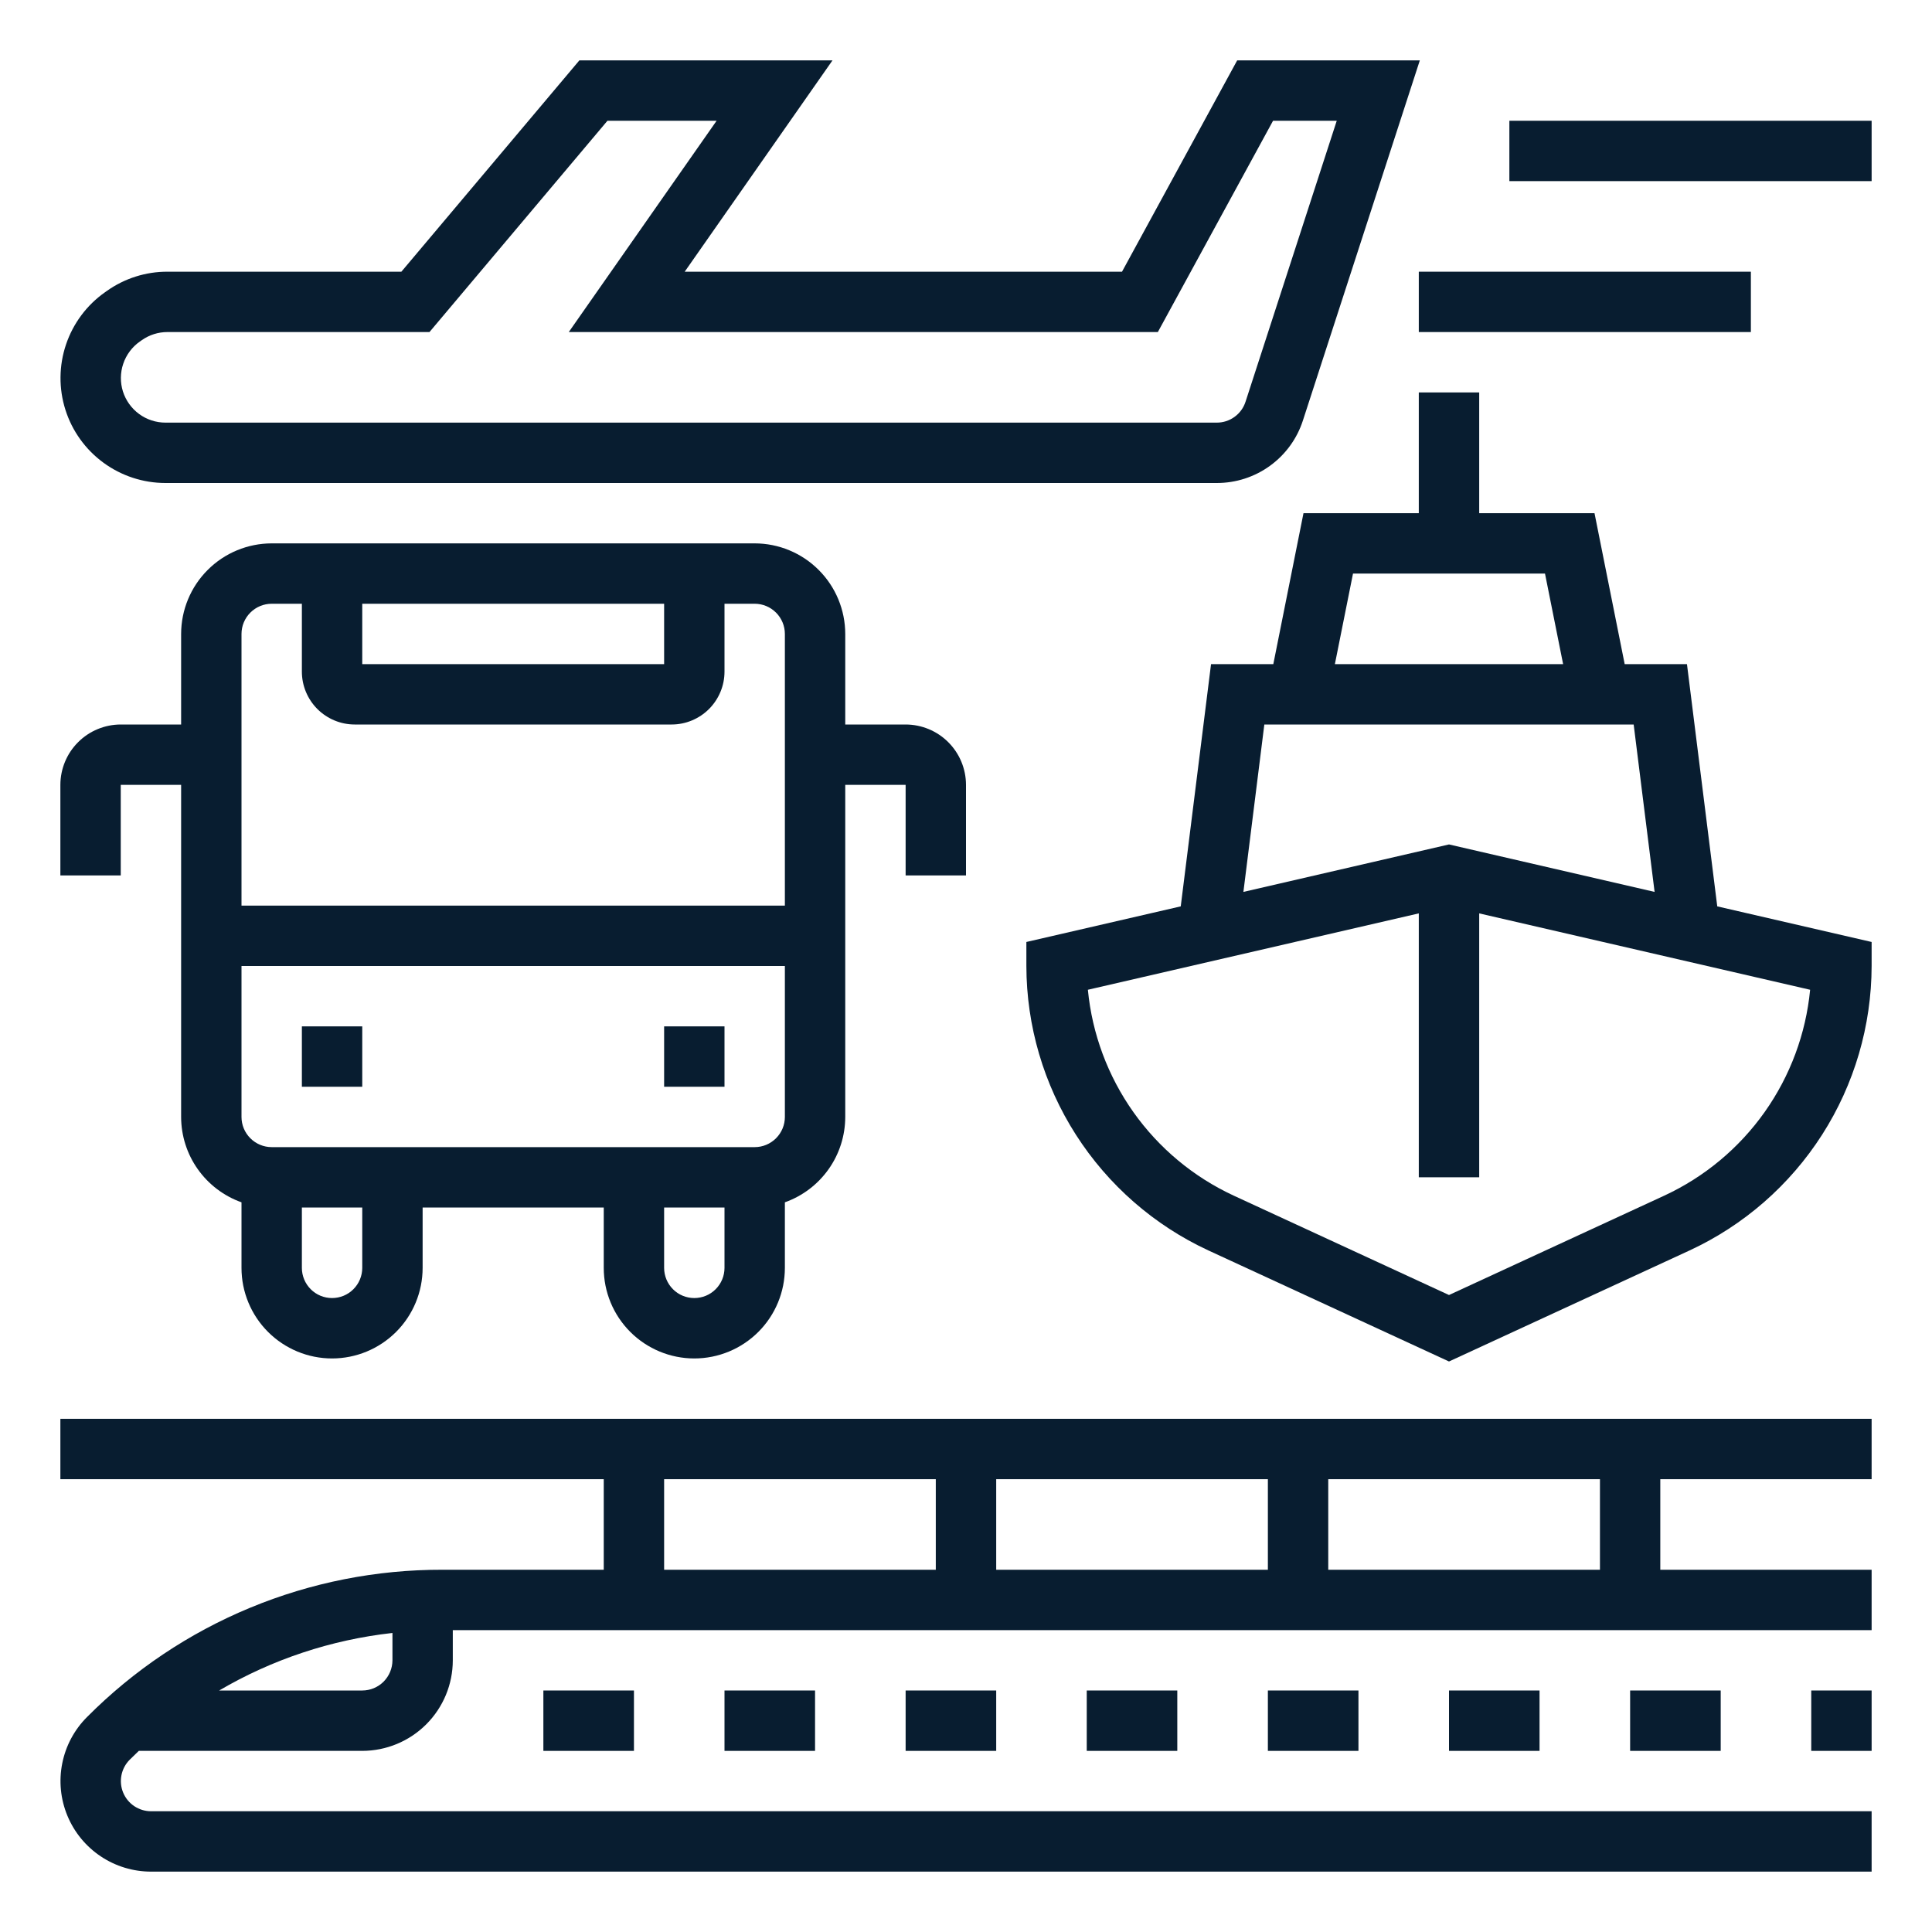
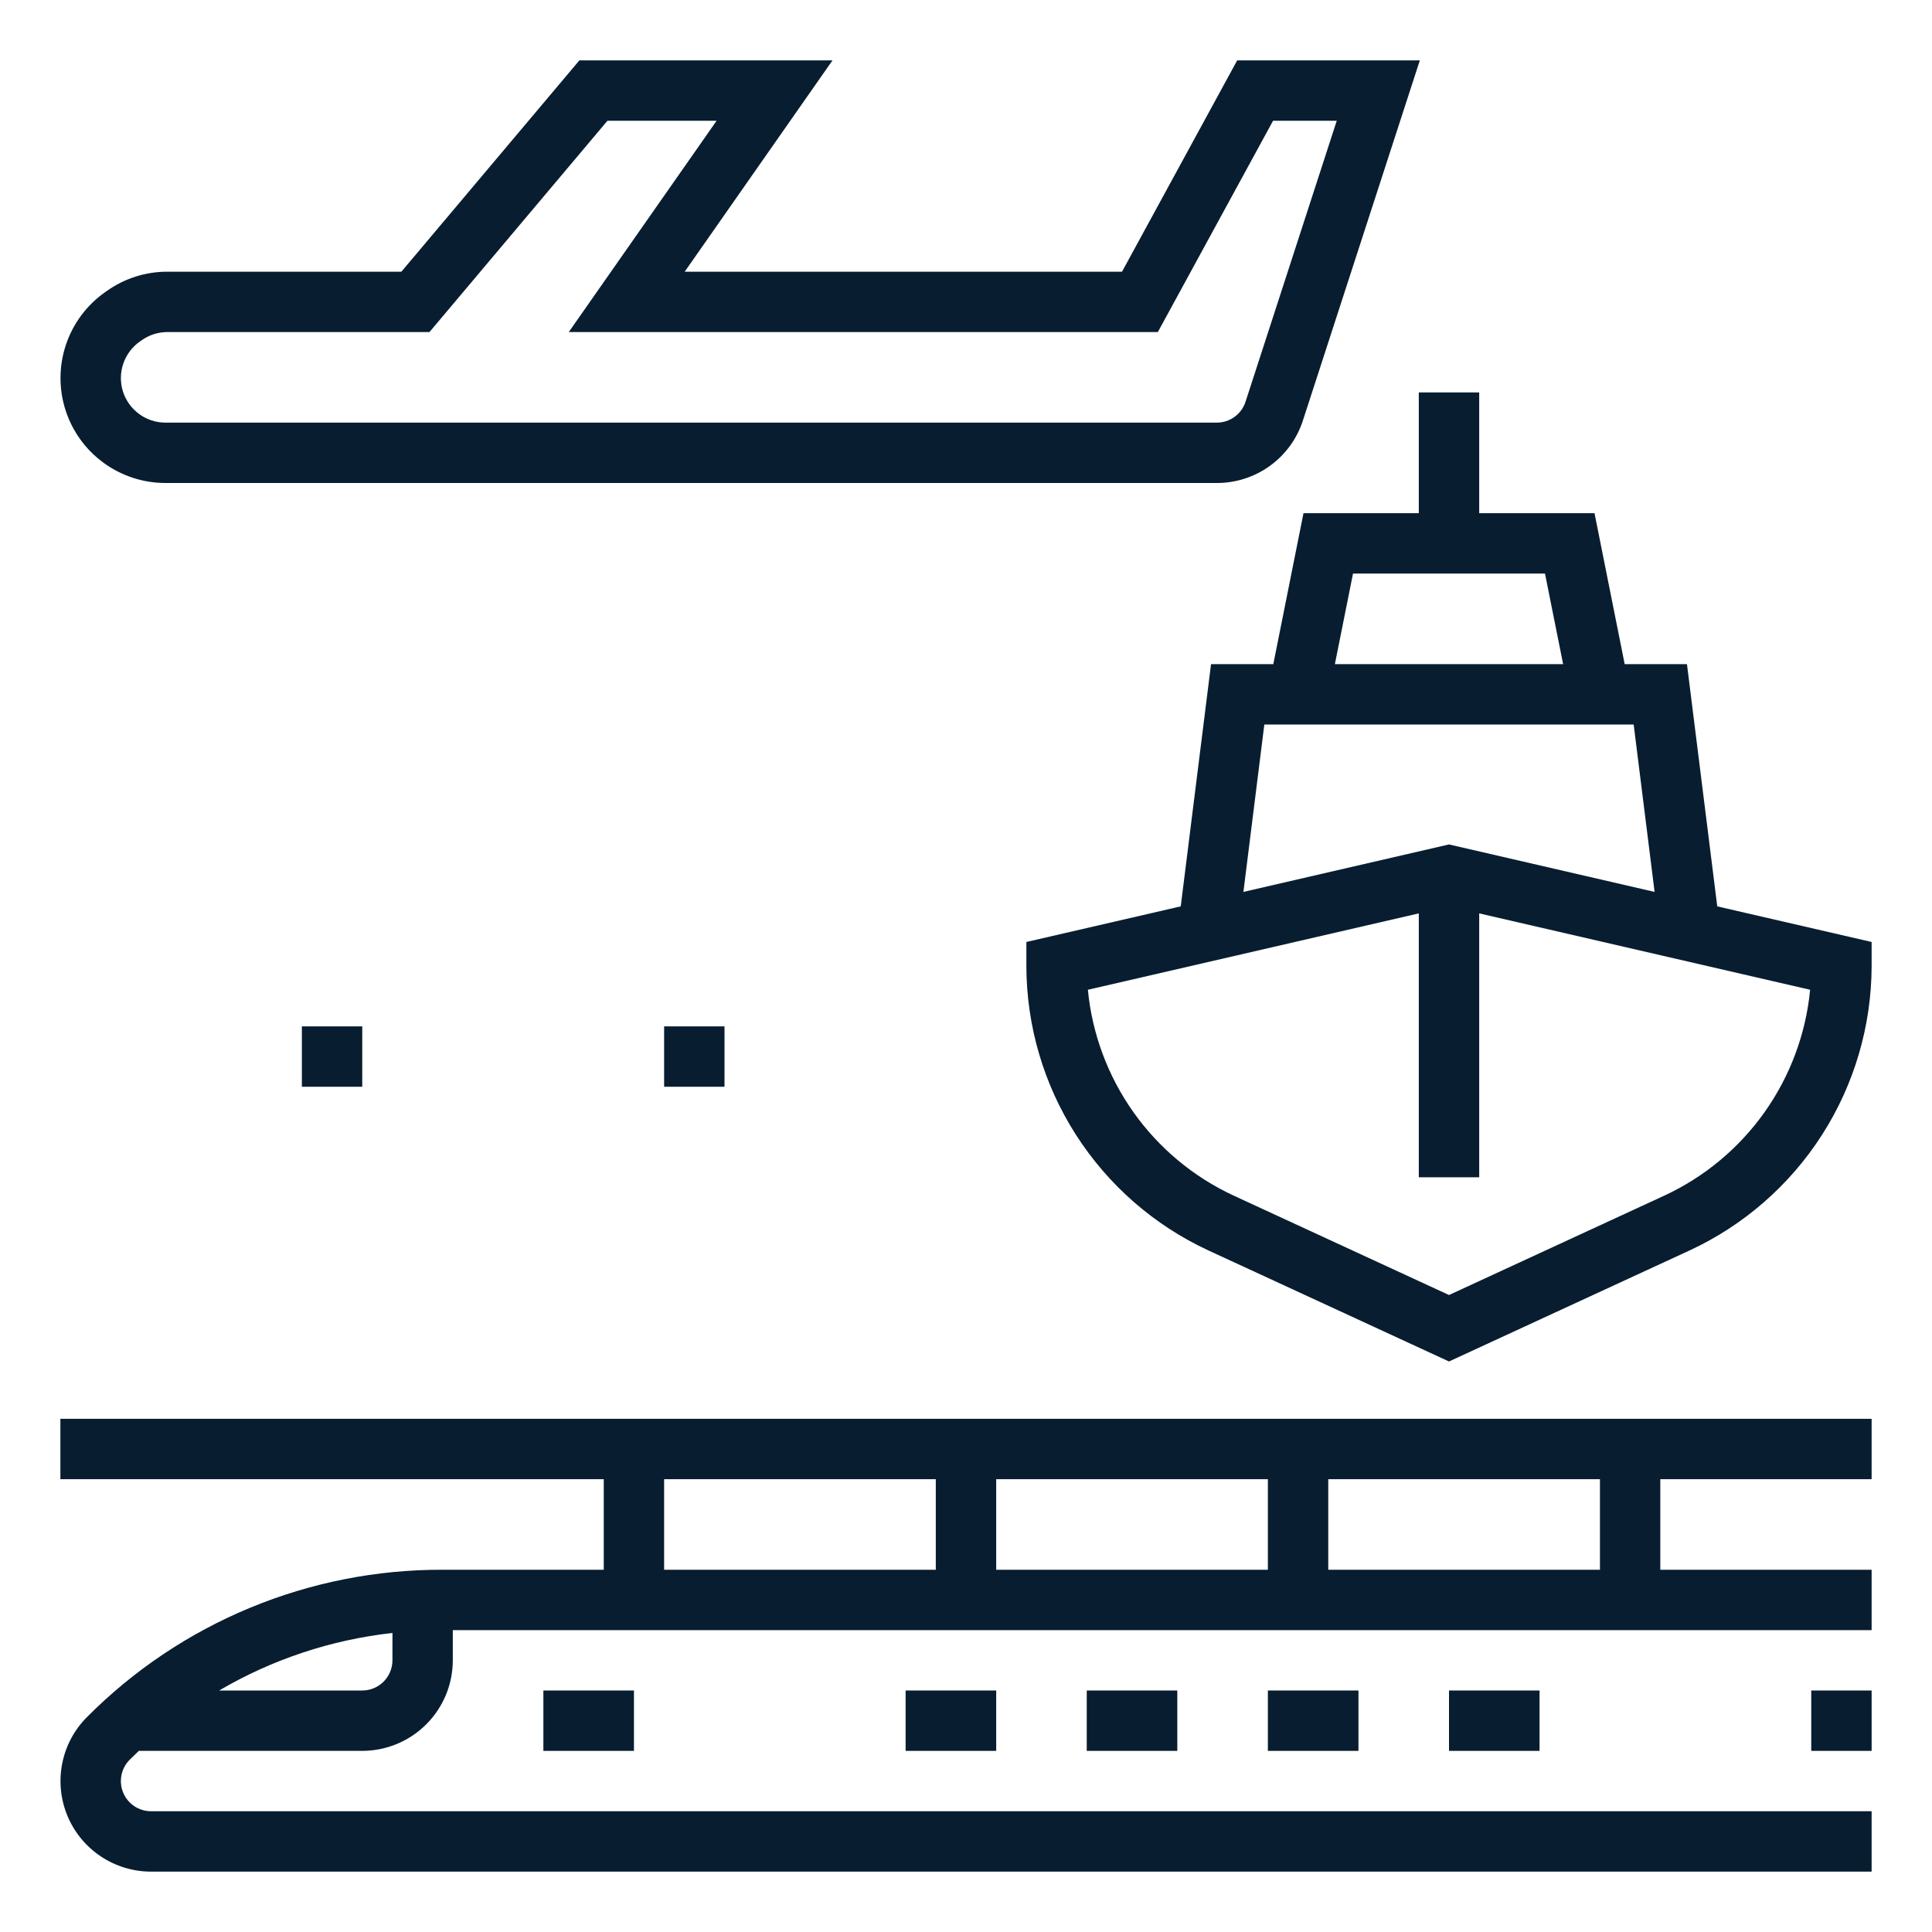
<svg xmlns="http://www.w3.org/2000/svg" version="1.1" width="60" height="60" viewBox="0 0 60 60" fill="none">
  <path d="M16.875 52.5H19.688V54.375H16.875V52.5Z" fill="#081D30" />
-   <path d="M22.5 52.5H25.312V54.375H22.5V52.5Z" fill="#081D30" />
  <path d="M28.125 52.5H30.938V54.375H28.125V52.5Z" fill="#081D30" />
  <path d="M33.75 52.5H36.562V54.375H33.75V52.5Z" fill="#081D30" />
  <path d="M39.375 52.5H42.188V54.375H39.375V52.5Z" fill="#081D30" />
  <path d="M45 52.5H47.812V54.375H45V52.5Z" fill="#081D30" />
-   <path d="M50.625 52.5H53.438V54.375H50.625V52.5Z" fill="#081D30" />
  <path d="M56.25 52.5H58.125V54.375H56.25V52.5Z" fill="#081D30" />
  <path d="M1.875 45.938H18.75V48.75H13.745C11.693 48.744 9.661 49.146 7.765 49.931C5.87 50.716 4.149 51.869 2.703 53.324C2.309 53.717 2.041 54.218 1.933 54.764C1.824 55.309 1.88 55.875 2.093 56.389C2.306 56.903 2.666 57.342 3.129 57.651C3.591 57.96 4.135 58.125 4.691 58.125H58.125V56.25H4.691C4.506 56.25 4.325 56.195 4.17 56.092C4.016 55.989 3.896 55.843 3.825 55.671C3.754 55.5 3.736 55.311 3.772 55.13C3.808 54.948 3.897 54.781 4.028 54.65C4.122 54.556 4.216 54.465 4.311 54.375H11.25C11.996 54.374 12.71 54.078 13.238 53.55C13.765 53.023 14.062 52.308 14.062 51.562V50.625H58.125V48.75H51.562V45.938H58.125V44.062H1.875V45.938ZM12.188 51.562C12.187 51.811 12.088 52.049 11.913 52.225C11.737 52.401 11.499 52.5 11.25 52.5H6.806C8.454 51.533 10.288 50.924 12.188 50.713V51.562ZM41.25 45.938H49.688V48.75H41.25V45.938ZM30.938 45.938H39.375V48.75H30.938V45.938ZM20.625 45.938H29.062V48.75H20.625V45.938Z" fill="#081D30" />
  <path d="M9.375 31.875H11.25V33.75H9.375V31.875Z" fill="#081D30" />
  <path d="M20.625 31.875H22.5V33.75H20.625V31.875Z" fill="#081D30" />
-   <path d="M30 27.188V24.375C29.999 23.878 29.802 23.401 29.45 23.05C29.099 22.698 28.622 22.501 28.125 22.5H26.25V19.688C26.249 18.942 25.953 18.227 25.425 17.7C24.898 17.172 24.183 16.876 23.438 16.875H8.438C7.692 16.876 6.977 17.172 6.45 17.7C5.922 18.227 5.626 18.942 5.625 19.688V22.5H3.75C3.253 22.501 2.776 22.698 2.425 23.05C2.073 23.401 1.876 23.878 1.875 24.375V27.188H3.75V24.375H5.625V34.688C5.626 35.269 5.806 35.836 6.142 36.31C6.478 36.785 6.952 37.144 7.5 37.339V39.375C7.5 40.121 7.796 40.836 8.324 41.364C8.851 41.891 9.567 42.188 10.312 42.188C11.058 42.188 11.774 41.891 12.301 41.364C12.829 40.836 13.125 40.121 13.125 39.375V37.5H18.75V39.375C18.75 40.121 19.046 40.836 19.574 41.364C20.101 41.891 20.817 42.188 21.562 42.188C22.308 42.188 23.024 41.891 23.551 41.364C24.079 40.836 24.375 40.121 24.375 39.375V37.339C24.923 37.144 25.397 36.785 25.733 36.31C26.069 35.836 26.249 35.269 26.25 34.688V24.375H28.125V27.188H30ZM11.25 18.75H20.625V20.625H11.25V18.75ZM11.25 39.375C11.25 39.624 11.151 39.862 10.975 40.038C10.8 40.214 10.561 40.312 10.312 40.312C10.064 40.312 9.825 40.214 9.65 40.038C9.474 39.862 9.375 39.624 9.375 39.375V37.5H11.25V39.375ZM22.5 39.375C22.5 39.624 22.401 39.862 22.225 40.038C22.05 40.214 21.811 40.312 21.562 40.312C21.314 40.312 21.075 40.214 20.9 40.038C20.724 39.862 20.625 39.624 20.625 39.375V37.5H22.5V39.375ZM24.375 34.688C24.375 34.936 24.276 35.174 24.1 35.35C23.924 35.526 23.686 35.625 23.438 35.625H8.438C8.189 35.625 7.951 35.526 7.775 35.35C7.599 35.174 7.5 34.936 7.5 34.688V30H24.375V34.688ZM24.375 28.125H7.5V19.688C7.5 19.439 7.599 19.201 7.775 19.025C7.951 18.849 8.189 18.75 8.438 18.75H9.375V20.859C9.375 21.294 9.549 21.711 9.856 22.019C10.164 22.326 10.581 22.5 11.016 22.5H20.859C21.294 22.5 21.711 22.326 22.019 22.019C22.326 21.711 22.5 21.294 22.5 20.859V18.75H23.438C23.686 18.75 23.924 18.849 24.1 19.025C24.276 19.201 24.375 19.439 24.375 19.688V28.125Z" fill="#081D30" />
  <path d="M52.39 20.625H50.456L49.519 15.938H45.938V12.188H44.062V15.938H40.481L39.544 20.625H37.61L36.669 28.148L31.875 29.254V30C31.878 31.858 32.412 33.676 33.413 35.24C34.415 36.805 35.842 38.052 37.527 38.833L45 42.282L52.473 38.833C54.158 38.052 55.585 36.805 56.587 35.24C57.588 33.676 58.121 31.858 58.125 30V29.254L53.331 28.148L52.39 20.625ZM42.019 17.812H47.981L48.544 20.625H41.456L42.019 17.812ZM39.265 22.5H50.735L51.385 27.699L45 26.225L38.615 27.699L39.265 22.5ZM51.687 37.131L45 40.218L38.313 37.131C37.066 36.553 35.992 35.658 35.198 34.537C34.404 33.415 33.917 32.106 33.785 30.738L44.062 28.366V36.562H45.938V28.366L56.215 30.738C56.083 32.106 55.596 33.415 54.802 34.537C54.008 35.658 52.934 36.553 51.687 37.131Z" fill="#081D30" />
  <path d="M5.138 15H37.789C38.383 15.001 38.963 14.813 39.443 14.464C39.924 14.115 40.282 13.622 40.464 13.056L44.094 1.875H38.422L34.845 8.438H21.264L25.854 1.875H17.993L12.465 8.438H5.2C4.528 8.436 3.872 8.644 3.323 9.032L3.261 9.076C2.695 9.474 2.271 10.043 2.05 10.699C1.829 11.355 1.822 12.065 2.031 12.725C2.24 13.385 2.654 13.961 3.213 14.37C3.771 14.779 4.446 15 5.138 15ZM4.341 10.608L4.403 10.565C4.636 10.4 4.914 10.312 5.2 10.312H13.338L18.865 3.75H22.255L17.664 10.312H35.958L39.536 3.75H41.514L38.681 12.477C38.62 12.666 38.501 12.83 38.34 12.946C38.18 13.063 37.987 13.125 37.789 13.125H5.138C4.844 13.125 4.557 13.031 4.32 12.857C4.083 12.683 3.907 12.438 3.818 12.158C3.73 11.878 3.733 11.576 3.827 11.298C3.921 11.019 4.101 10.777 4.341 10.608Z" fill="#081D30" />
-   <path d="M46.875 3.75H58.125V5.625H46.875V3.75Z" fill="#081D30" />
-   <path d="M44.062 8.438H54.375V10.312H44.062V8.438Z" fill="#081D30" />
</svg>